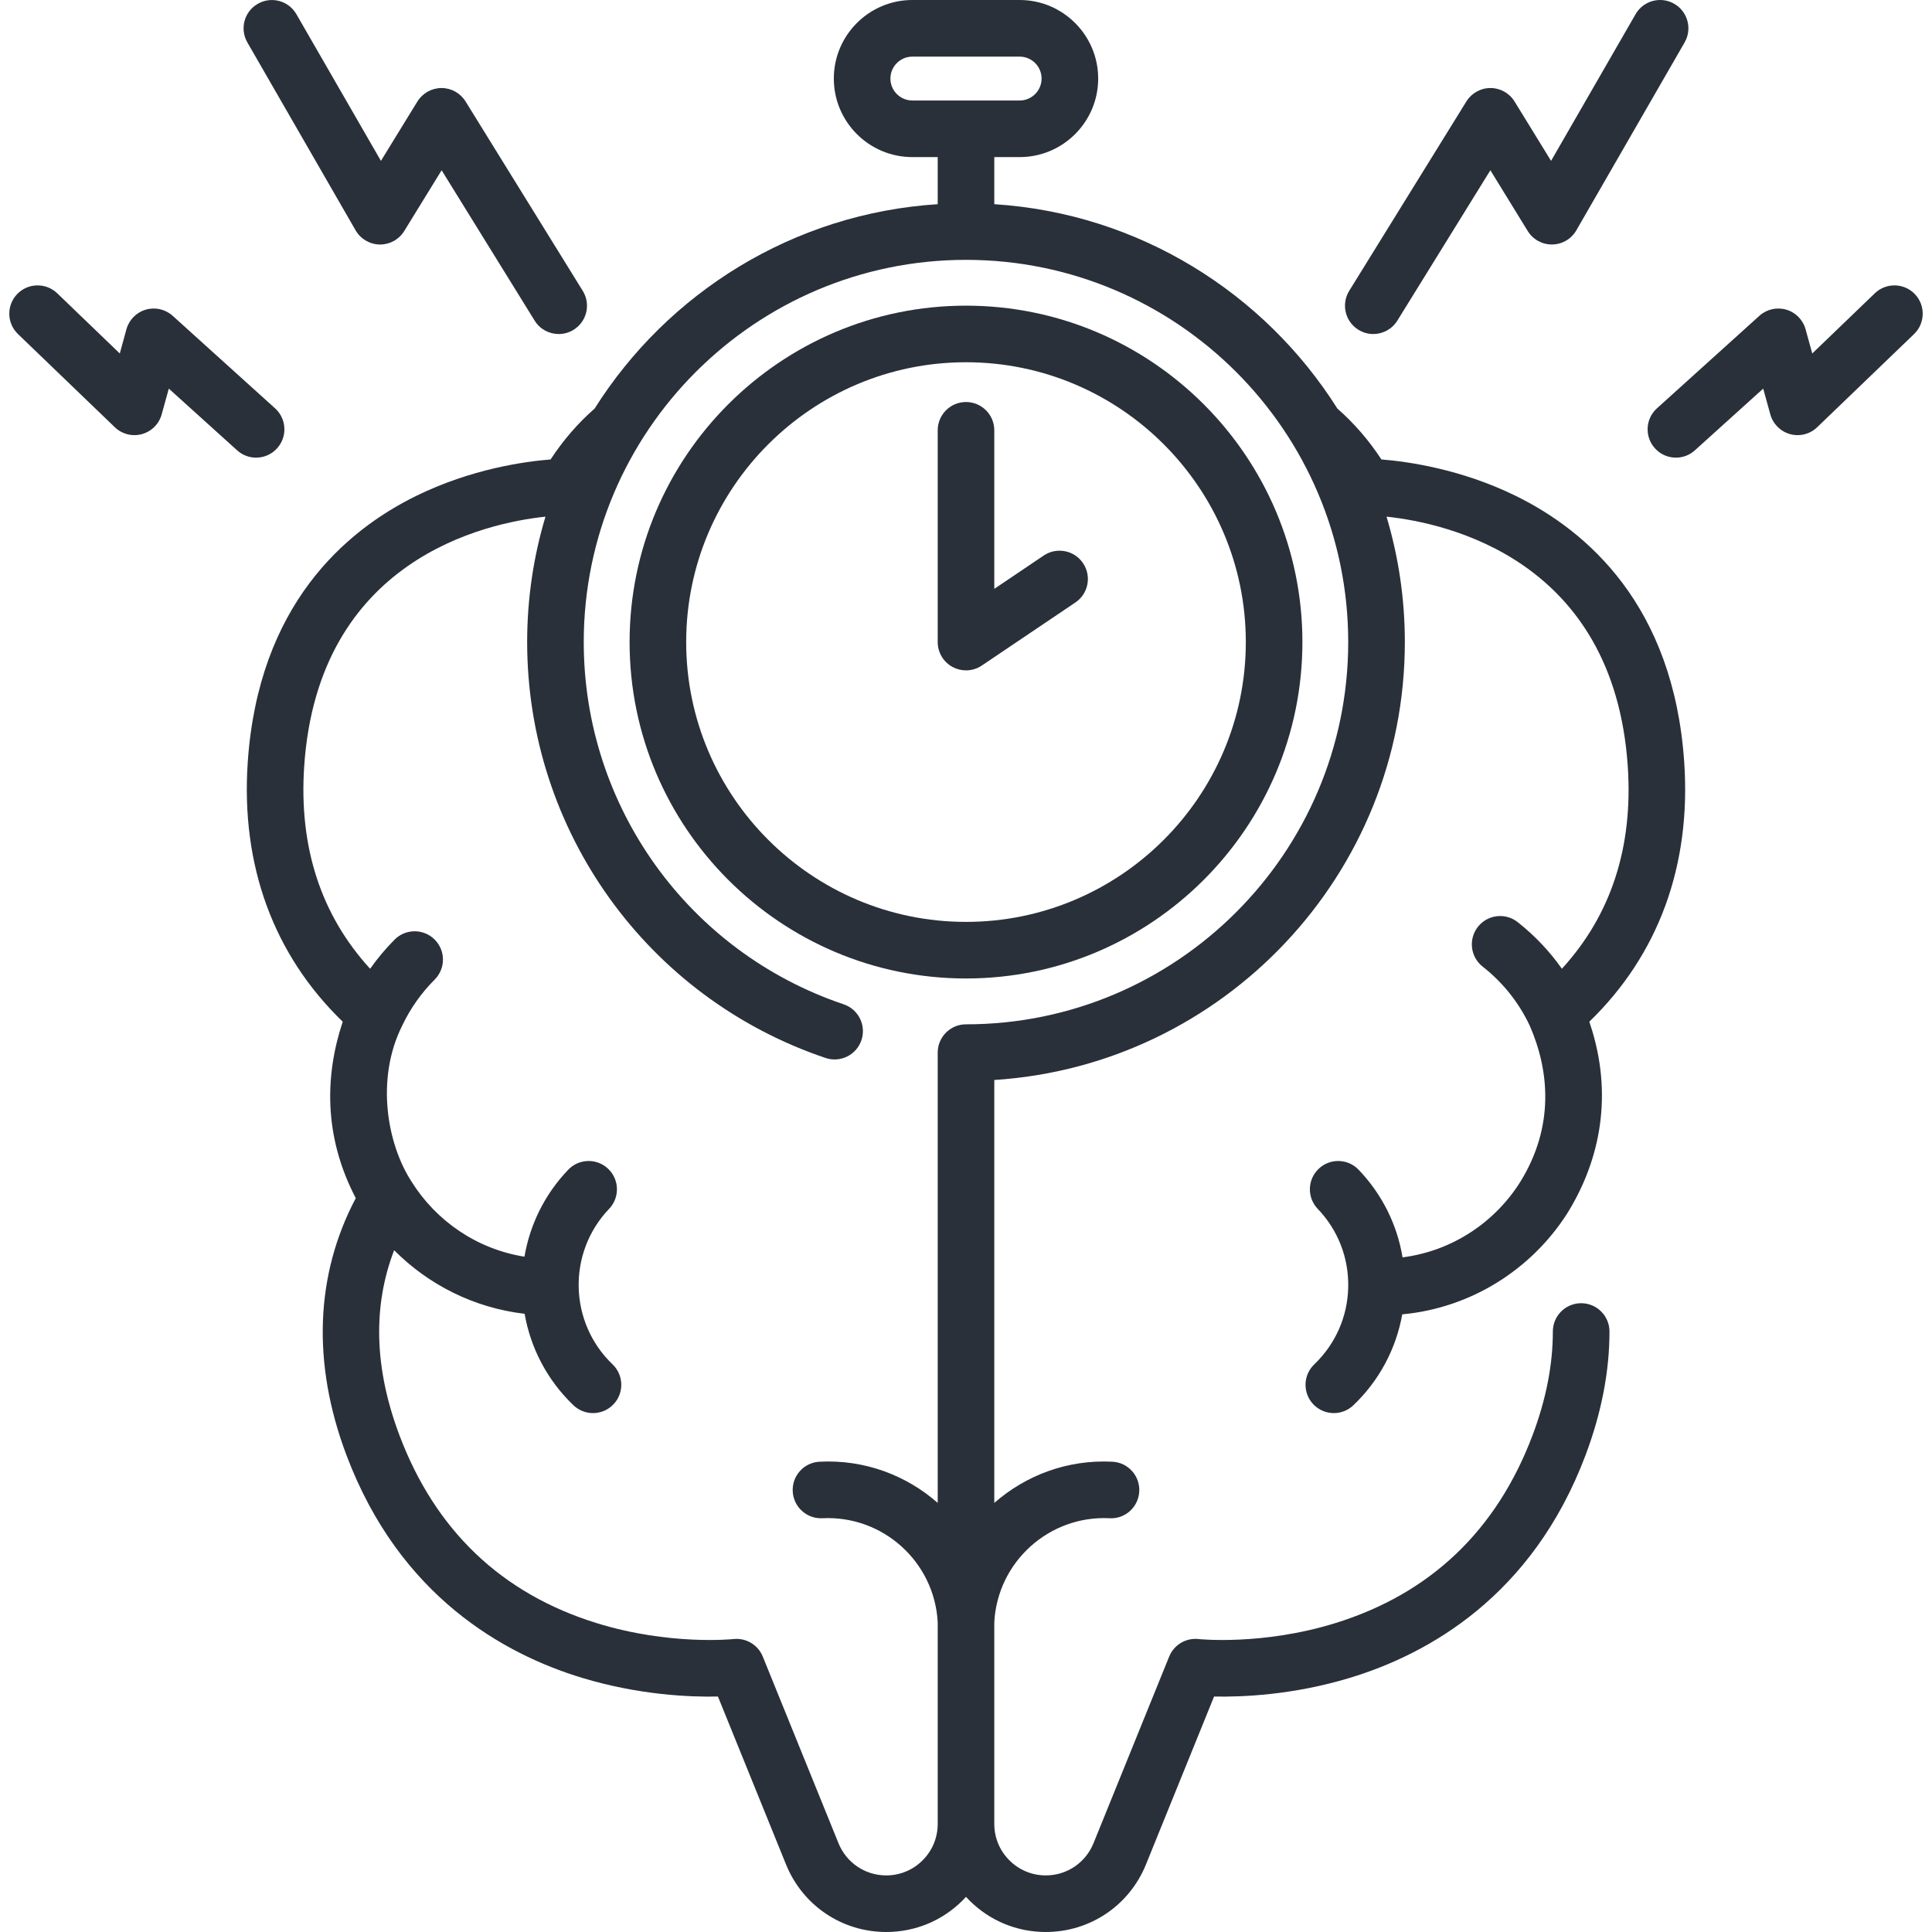
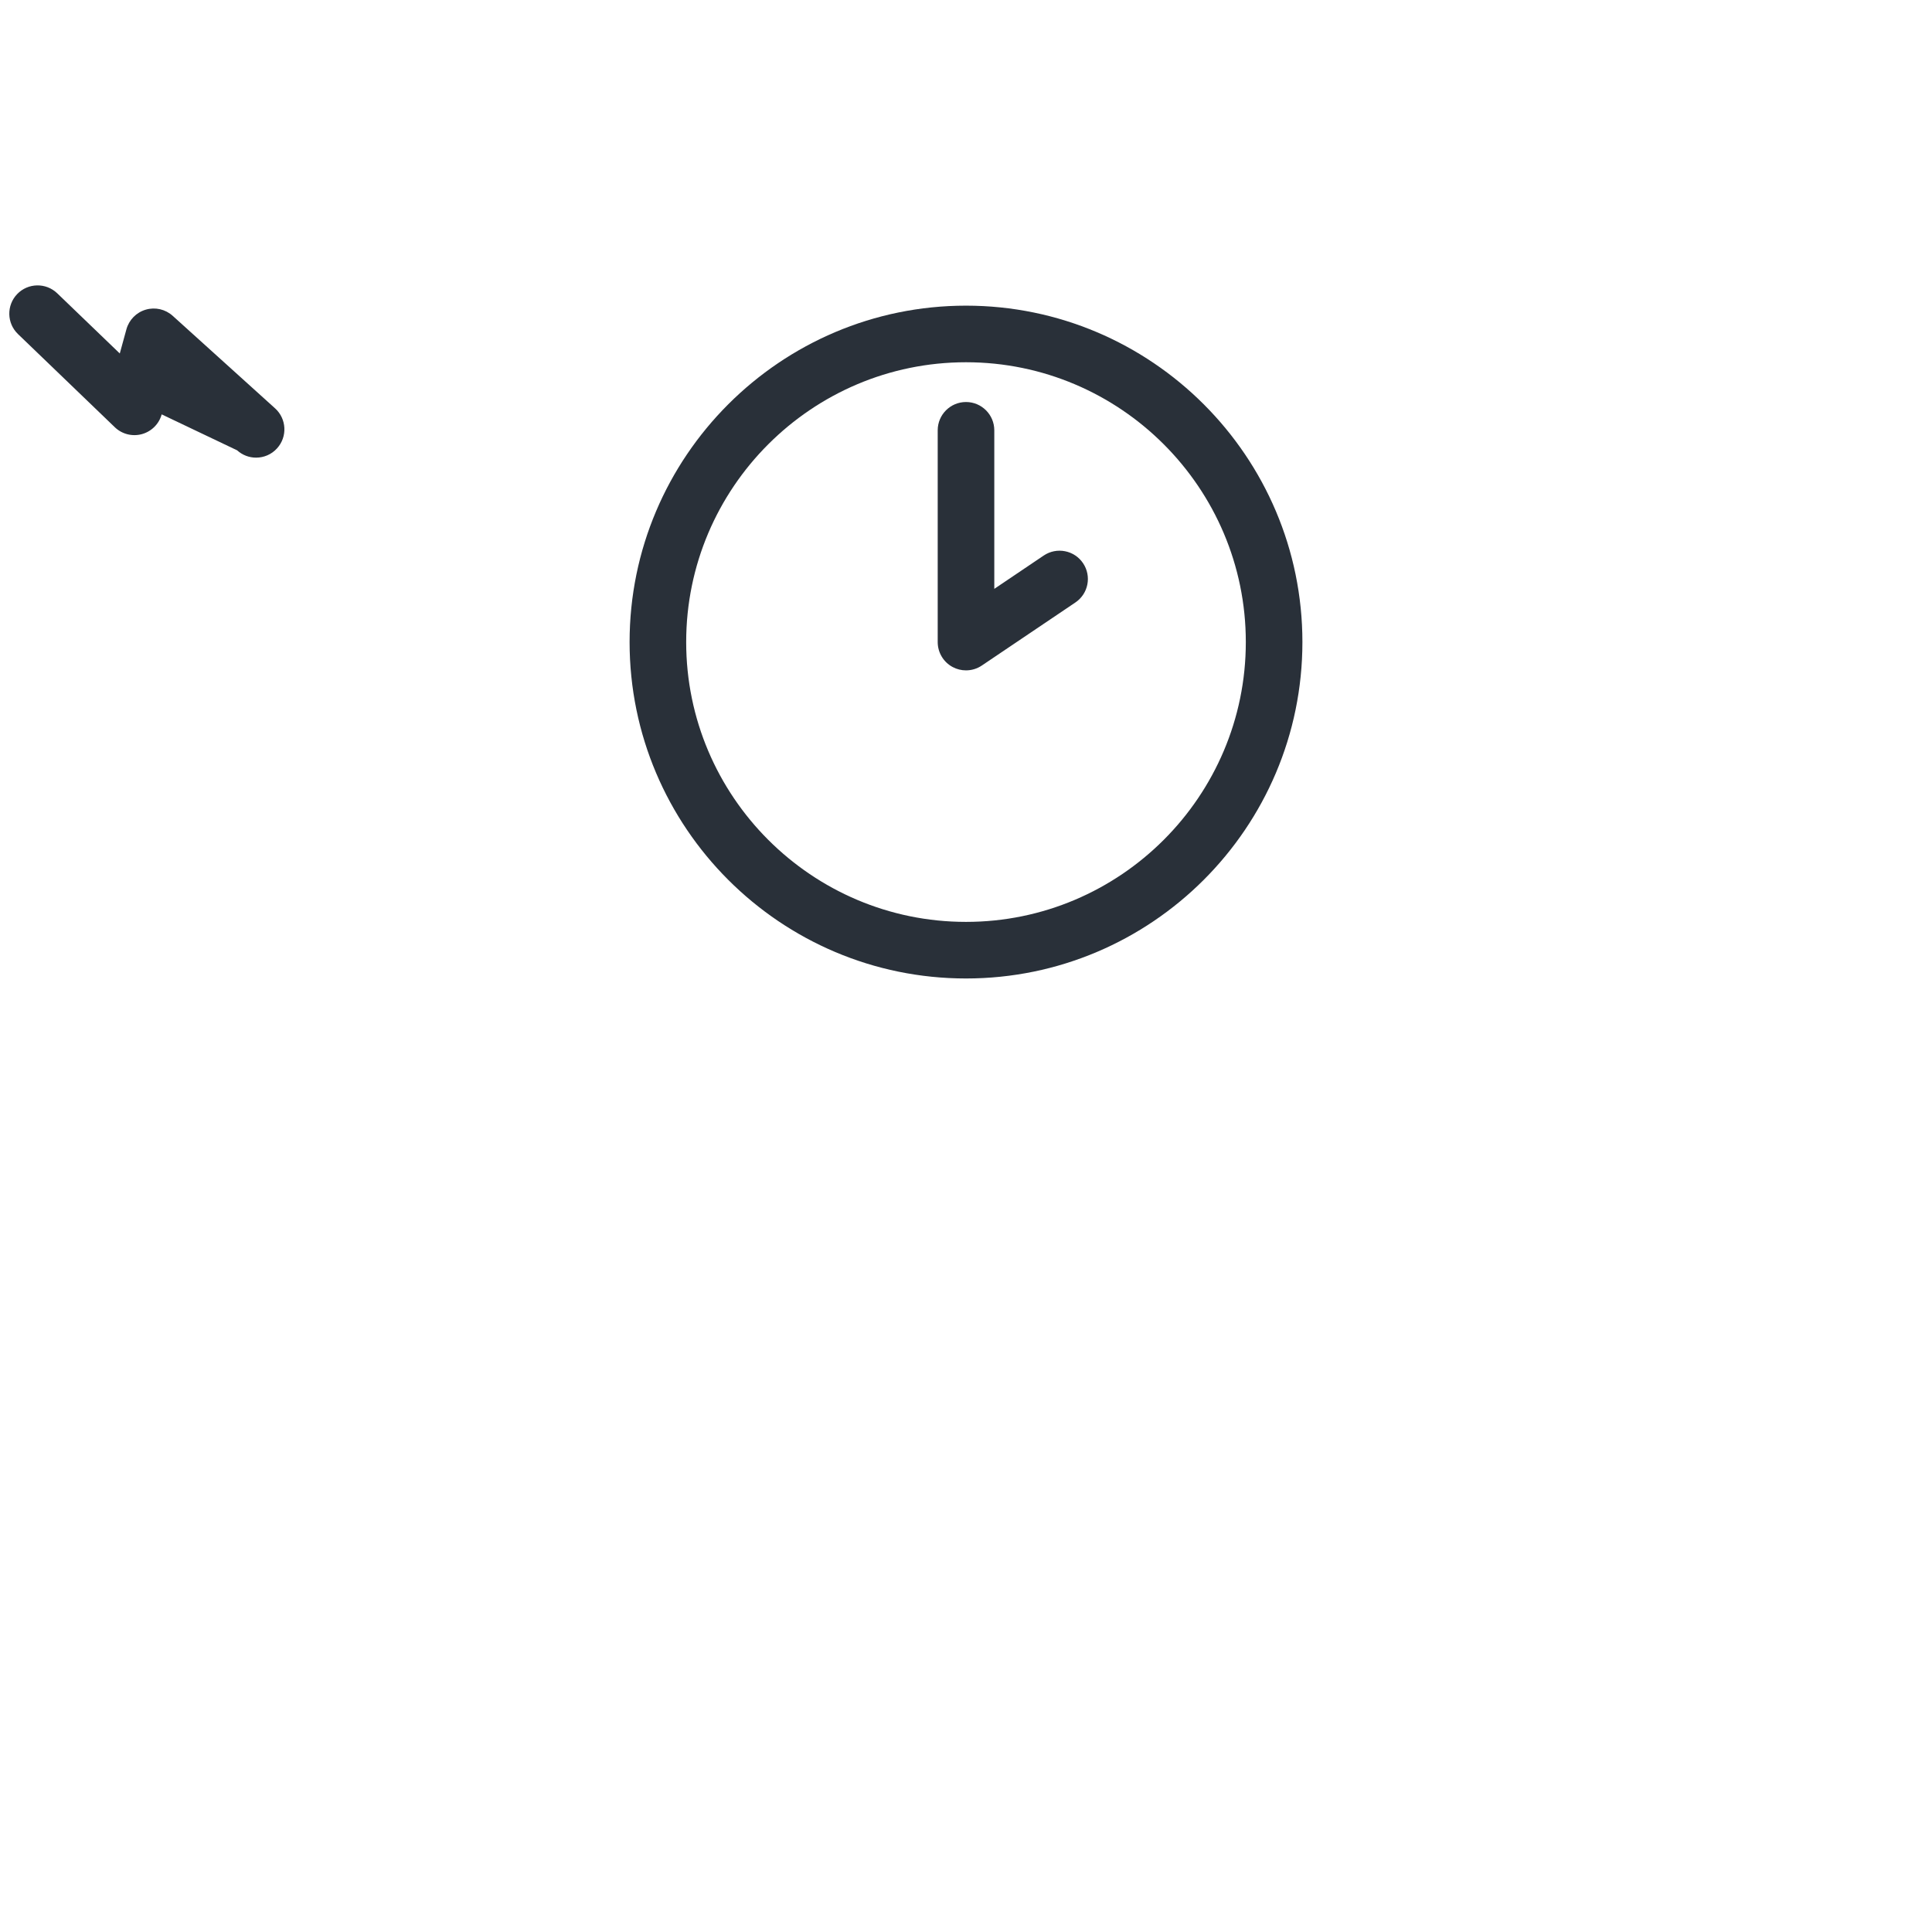
<svg xmlns="http://www.w3.org/2000/svg" width="48" height="48" viewBox="0 0 48 48" fill="none">
  <g clip-path="url(#clip0_25_141)">
    <path d="M24 7.594C19.391 7.594 15.642 11.344 15.642 15.952C15.642 20.561 19.391 24.31 24 24.31C28.608 24.31 32.358 20.561 32.358 15.952C32.358 11.344 28.608 7.594 24 7.594ZM24 22.904C20.167 22.904 17.048 19.785 17.048 15.952C17.048 12.119 20.167 9 24 9C27.833 9 30.952 12.119 30.952 15.952C30.952 19.785 27.833 22.904 24 22.904Z" fill="#293039" />
    <path d="M25.931 13.802L24.703 14.63V10.691C24.703 10.303 24.388 9.988 24 9.988C23.612 9.988 23.297 10.303 23.297 10.691V15.952C23.297 16.212 23.44 16.451 23.67 16.573C23.773 16.628 23.887 16.655 24 16.655C24.138 16.655 24.275 16.615 24.393 16.535L26.718 14.968C27.04 14.751 27.125 14.314 26.908 13.992C26.691 13.67 26.253 13.585 25.931 13.802Z" fill="#293039" />
-     <path d="M39.559 25.611C39.527 25.511 39.556 25.602 39.486 25.384C41.205 23.721 42.019 21.503 41.844 18.937C41.579 15.037 39.424 13.188 37.663 12.322C36.296 11.651 34.969 11.466 34.321 11.415C34.008 10.937 33.641 10.514 33.227 10.151C31.412 7.275 28.291 5.302 24.703 5.073V3.903H25.333C26.409 3.903 27.284 3.028 27.284 1.952C27.284 0.876 26.409 0 25.333 0H22.667C21.591 0 20.716 0.876 20.716 1.952C20.716 3.028 21.591 3.903 22.667 3.903H23.297V5.073C19.709 5.302 16.587 7.275 14.773 10.151C14.359 10.513 13.992 10.937 13.679 11.415C13.031 11.466 11.704 11.651 10.337 12.322C8.576 13.188 6.421 15.037 6.155 18.937C5.981 21.503 6.796 23.721 8.515 25.384C8.081 26.686 8.025 28.208 8.839 29.768C7.831 31.677 7.749 33.874 8.607 36.151C9.927 39.658 12.52 41.097 14.463 41.686C15.879 42.115 17.148 42.165 17.837 42.15L19.53 46.325C19.944 47.343 20.92 48 22.018 48C22.736 48 23.41 47.721 23.917 47.214C23.945 47.185 23.973 47.156 24 47.127C24.027 47.156 24.055 47.185 24.083 47.214C24.59 47.721 25.265 48 25.982 48C27.08 48 28.056 47.343 28.47 46.325L30.163 42.15C30.852 42.164 32.121 42.115 33.536 41.686C35.48 41.097 38.073 39.658 39.393 36.152C39.788 35.102 39.988 34.069 39.987 33.08C39.986 32.692 39.672 32.378 39.284 32.378C39.283 32.378 39.283 32.378 39.283 32.378C38.895 32.378 38.58 32.693 38.58 33.082C38.581 33.9 38.412 34.766 38.077 35.656C37.185 38.024 35.536 39.595 33.175 40.326C31.367 40.886 29.793 40.724 29.779 40.722C29.465 40.687 29.167 40.864 29.048 41.157L27.167 45.796C26.97 46.281 26.505 46.594 25.982 46.594C25.64 46.594 25.319 46.461 25.078 46.219C24.836 45.978 24.703 45.657 24.703 45.315V40.301C24.784 38.802 26.067 37.645 27.567 37.72C27.956 37.742 28.285 37.441 28.305 37.053C28.324 36.665 28.025 36.335 27.637 36.316C26.52 36.259 25.484 36.654 24.703 37.34V26.832C30.389 26.468 34.903 21.728 34.903 15.952C34.903 14.87 34.743 13.824 34.448 12.836C35.952 12.996 40.092 13.902 40.441 19.032C40.578 21.042 40.028 22.732 38.805 24.068C38.501 23.637 38.133 23.246 37.705 22.909C37.4 22.669 36.958 22.722 36.718 23.027C36.478 23.333 36.531 23.775 36.836 24.015C37.346 24.415 37.742 24.919 38.007 25.485C38.492 26.594 38.624 27.979 37.775 29.357C37.143 30.367 36.081 31.081 34.846 31.239C34.712 30.425 34.337 29.671 33.755 29.062C33.486 28.781 33.041 28.771 32.761 29.04C32.48 29.308 32.47 29.753 32.739 30.034C33.243 30.561 33.512 31.253 33.496 31.983C33.48 32.713 33.18 33.392 32.653 33.897C32.372 34.165 32.362 34.61 32.63 34.891C32.769 35.035 32.953 35.108 33.139 35.108C33.313 35.108 33.488 35.043 33.625 34.913C34.267 34.299 34.685 33.513 34.838 32.655C36.551 32.495 38.037 31.542 38.924 30.168C39.687 28.953 40.088 27.377 39.559 25.611ZM22.122 1.952C22.122 1.651 22.367 1.407 22.667 1.407H25.333C25.633 1.407 25.878 1.651 25.878 1.952C25.878 2.252 25.633 2.497 25.333 2.497H22.667C22.366 2.497 22.122 2.252 22.122 1.952ZM24 25.449C23.612 25.449 23.297 25.764 23.297 26.152V37.339C22.516 36.653 21.48 36.258 20.362 36.316C19.974 36.335 19.676 36.665 19.695 37.053C19.715 37.441 20.044 37.74 20.433 37.72C21.933 37.646 23.216 38.802 23.297 40.301V45.315C23.297 45.657 23.164 45.978 22.922 46.219C22.681 46.461 22.36 46.594 22.018 46.594C21.495 46.594 21.03 46.281 20.833 45.796L18.951 41.157C18.833 40.865 18.534 40.688 18.223 40.722C18.207 40.724 16.633 40.886 14.824 40.326C12.464 39.595 10.815 38.024 9.923 35.656C9.299 33.998 9.256 32.457 9.792 31.061C10.642 31.917 11.774 32.494 13.034 32.641C13.181 33.48 13.586 34.281 14.247 34.913C14.383 35.043 14.558 35.108 14.733 35.108C14.918 35.108 15.103 35.035 15.241 34.891C15.509 34.61 15.499 34.165 15.219 33.897C14.13 32.855 14.092 31.122 15.133 30.034C15.401 29.753 15.391 29.308 15.111 29.04C14.83 28.771 14.385 28.781 14.117 29.062C13.525 29.68 13.164 30.436 13.03 31.222C11.848 31.034 10.836 30.334 10.225 29.358C9.62 28.427 9.325 26.806 9.996 25.475C10.194 25.058 10.463 24.674 10.799 24.338C11.074 24.063 11.074 23.618 10.799 23.343C10.525 23.069 10.079 23.069 9.805 23.343C9.579 23.57 9.376 23.813 9.196 24.069C7.973 22.733 7.422 21.043 7.558 19.032C7.907 13.901 12.05 12.995 13.552 12.836C13.256 13.824 13.097 14.87 13.097 15.952C13.097 20.636 16.076 24.788 20.511 26.285C20.879 26.409 21.278 26.211 21.402 25.843C21.526 25.475 21.329 25.076 20.961 24.952C17.098 23.649 14.503 20.032 14.503 15.952C14.503 10.716 18.763 6.456 24 6.456C29.236 6.456 33.496 10.716 33.496 15.952C33.496 21.189 29.236 25.449 24 25.449Z" fill="#293039" />
-     <path d="M8.835 5.723C8.959 5.937 9.187 6.071 9.435 6.075C9.438 6.075 9.441 6.075 9.445 6.075C9.689 6.075 9.915 5.948 10.043 5.74L10.972 4.23L13.283 7.966C13.415 8.181 13.646 8.299 13.881 8.299C14.007 8.299 14.135 8.265 14.25 8.194C14.581 7.989 14.683 7.556 14.478 7.226L11.567 2.521C11.439 2.314 11.213 2.187 10.97 2.187C10.969 2.187 10.969 2.187 10.969 2.187C10.725 2.188 10.498 2.315 10.37 2.522L9.464 3.997L7.364 0.353C7.17 0.016 6.74 -0.099 6.404 0.095C6.067 0.288 5.952 0.718 6.146 1.055L8.835 5.723Z" fill="#293039" />
-     <path d="M6.884 11.138C7.145 10.85 7.122 10.405 6.834 10.145L4.291 7.847C4.11 7.683 3.857 7.625 3.623 7.693C3.388 7.761 3.206 7.946 3.141 8.181L2.976 8.782L1.422 7.287C1.142 7.018 0.697 7.026 0.427 7.306C0.158 7.586 0.167 8.031 0.447 8.3L2.852 10.614C3.03 10.786 3.286 10.851 3.525 10.786C3.764 10.72 3.951 10.534 4.017 10.295L4.194 9.655L5.891 11.188C6.026 11.31 6.194 11.37 6.362 11.37C6.554 11.37 6.746 11.292 6.884 11.138Z" fill="#293039" />
-     <path d="M33.749 8.193C33.865 8.265 33.992 8.299 34.118 8.299C34.354 8.299 34.584 8.18 34.717 7.965L37.028 4.23L37.956 5.74C38.086 5.951 38.319 6.079 38.565 6.074C38.813 6.071 39.041 5.937 39.164 5.722L41.854 1.054C42.048 0.718 41.932 0.288 41.596 0.094C41.259 -0.1 40.829 0.016 40.636 0.352L38.536 3.997L37.629 2.522C37.501 2.314 37.275 2.187 37.031 2.187C37.031 2.187 37.03 2.187 37.03 2.187C36.786 2.187 36.56 2.313 36.432 2.52L33.521 7.225C33.317 7.556 33.419 7.989 33.749 8.193Z" fill="#293039" />
-     <path d="M47.573 7.306C47.304 7.026 46.858 7.018 46.579 7.287L45.025 8.782L44.859 8.181C44.794 7.946 44.612 7.761 44.378 7.693C44.144 7.625 43.891 7.683 43.71 7.847L41.166 10.145C40.878 10.405 40.856 10.85 41.116 11.138C41.255 11.292 41.446 11.37 41.638 11.37C41.806 11.37 41.975 11.31 42.109 11.188L43.806 9.655L43.983 10.295C44.049 10.534 44.236 10.72 44.475 10.786C44.714 10.851 44.97 10.786 45.148 10.614L47.554 8.3C47.833 8.031 47.842 7.586 47.573 7.306Z" fill="#293039" />
+     <path d="M6.884 11.138C7.145 10.85 7.122 10.405 6.834 10.145L4.291 7.847C4.11 7.683 3.857 7.625 3.623 7.693C3.388 7.761 3.206 7.946 3.141 8.181L2.976 8.782L1.422 7.287C1.142 7.018 0.697 7.026 0.427 7.306C0.158 7.586 0.167 8.031 0.447 8.3L2.852 10.614C3.03 10.786 3.286 10.851 3.525 10.786C3.764 10.72 3.951 10.534 4.017 10.295L5.891 11.188C6.026 11.31 6.194 11.37 6.362 11.37C6.554 11.37 6.746 11.292 6.884 11.138Z" fill="#293039" />
  </g>
  <defs>
    <clipPath id="clip0_25_141">
      <rect width="48" height="48" fill="white" />
    </clipPath>
  </defs>
</svg>